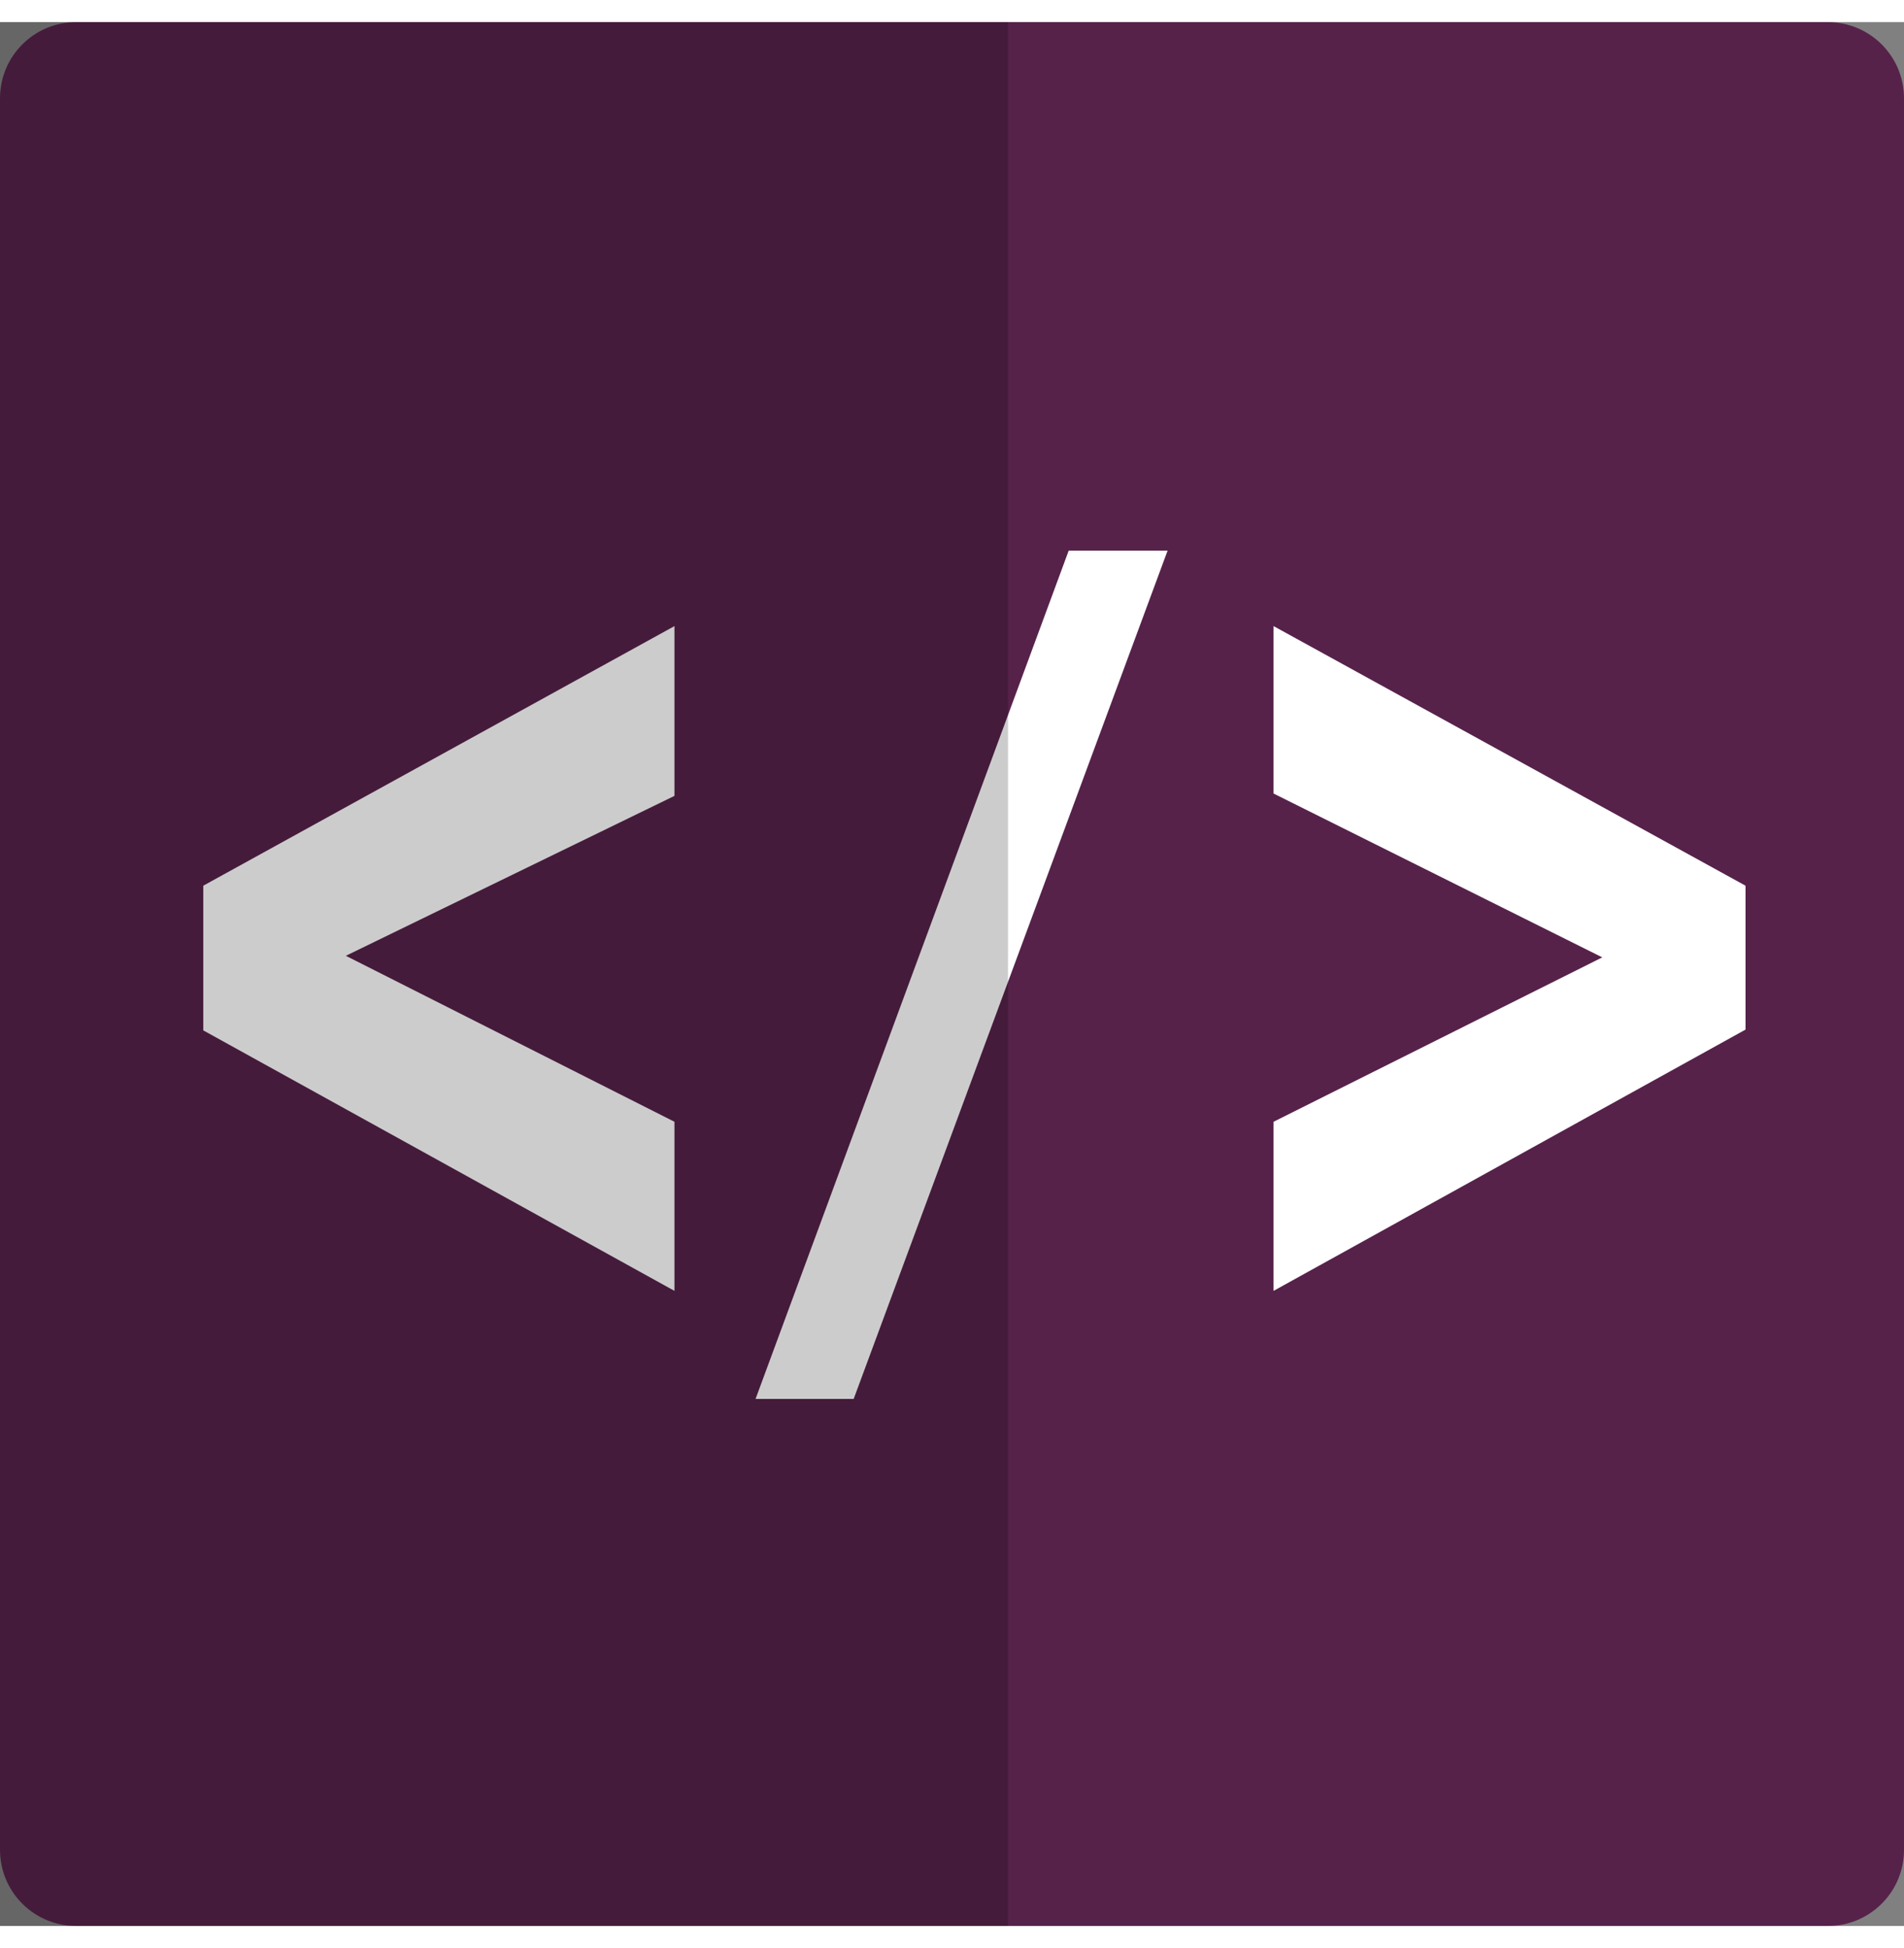
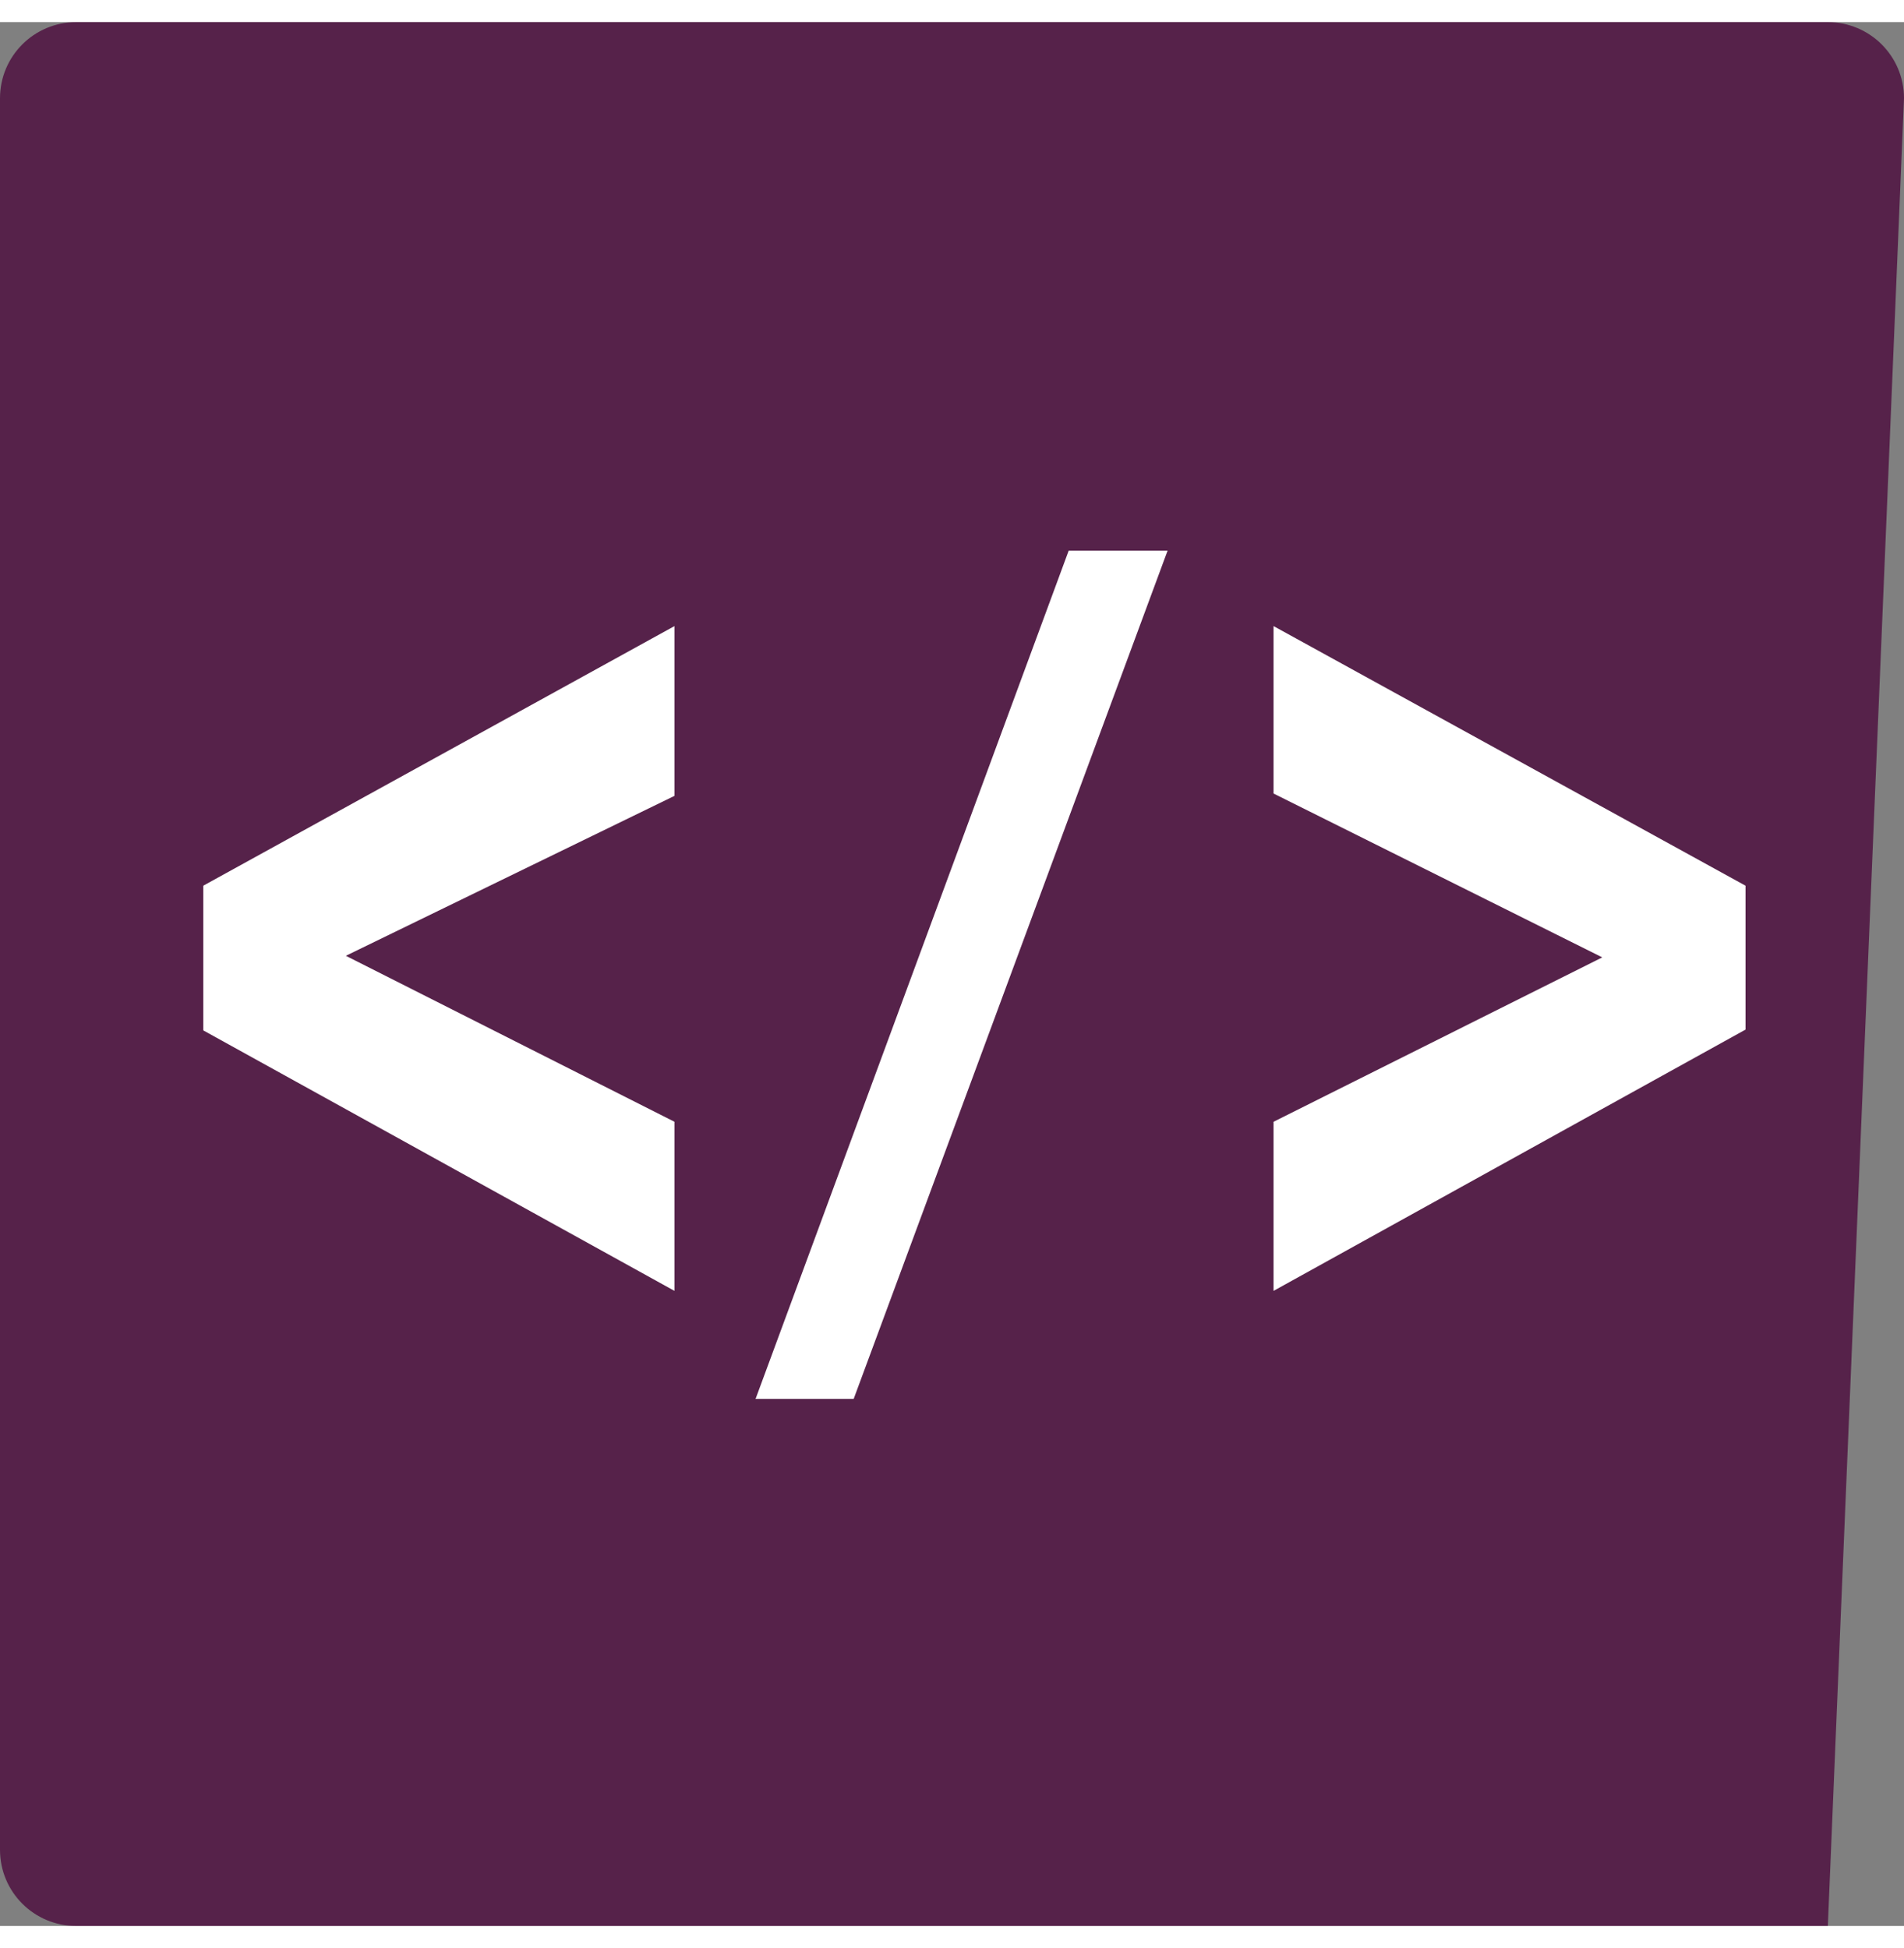
<svg xmlns="http://www.w3.org/2000/svg" width="43px" height="44px" viewBox="0 0 17 17" version="1.1">
  <rect x="0" y="0" width="17" height="17" fill="#808080" stroke="none" />
  <title>Информатика</title>
  <desc>Created with Sketch.</desc>
  <g id="Page-1" stroke="none" stroke-width="1" fill="none" fill-rule="evenodd">
    <g id="Информатика">
-       <path d="M16.32,0 L0.68,0 C0.304,0 0,0.304 0,0.68 L0,16.32 C0,16.696 0.304,17 0.68,17 L16.32,17 C16.696,17 17,16.696 17,16.32 L17,0.68 C17,0.304 16.696,0 16.32,0 Z" id="Path" fill="#56224A" fill-rule="nonzero" />
+       <path d="M16.32,0 L0.68,0 C0.304,0 0,0.304 0,0.68 L0,16.32 C0,16.696 0.304,17 0.68,17 L16.32,17 L17,0.68 C17,0.304 16.696,0 16.32,0 Z" id="Path" fill="#56224A" fill-rule="nonzero" />
      <path d="M6.022,11.329 L1.815,9.003 L1.815,7.711 L6.022,5.393 L6.022,6.909 L3.088,8.337 L6.022,9.819 L6.022,11.329 Z M6.746,12.294 L9.542,4.719 L10.425,4.719 L7.622,12.294 L6.746,12.294 Z M11.371,11.329 L11.371,9.819 L14.306,8.351 L11.371,6.888 L11.371,5.393 L15.585,7.711 L15.585,8.996 L11.371,11.329 Z" id="Shape" fill="#FFFFFF" />
-       <polygon id="Path" fill="#000000" fill-rule="nonzero" opacity="0.2" points="0 0 9 0 9 17 0 17" />
    </g>
  </g>
</svg>